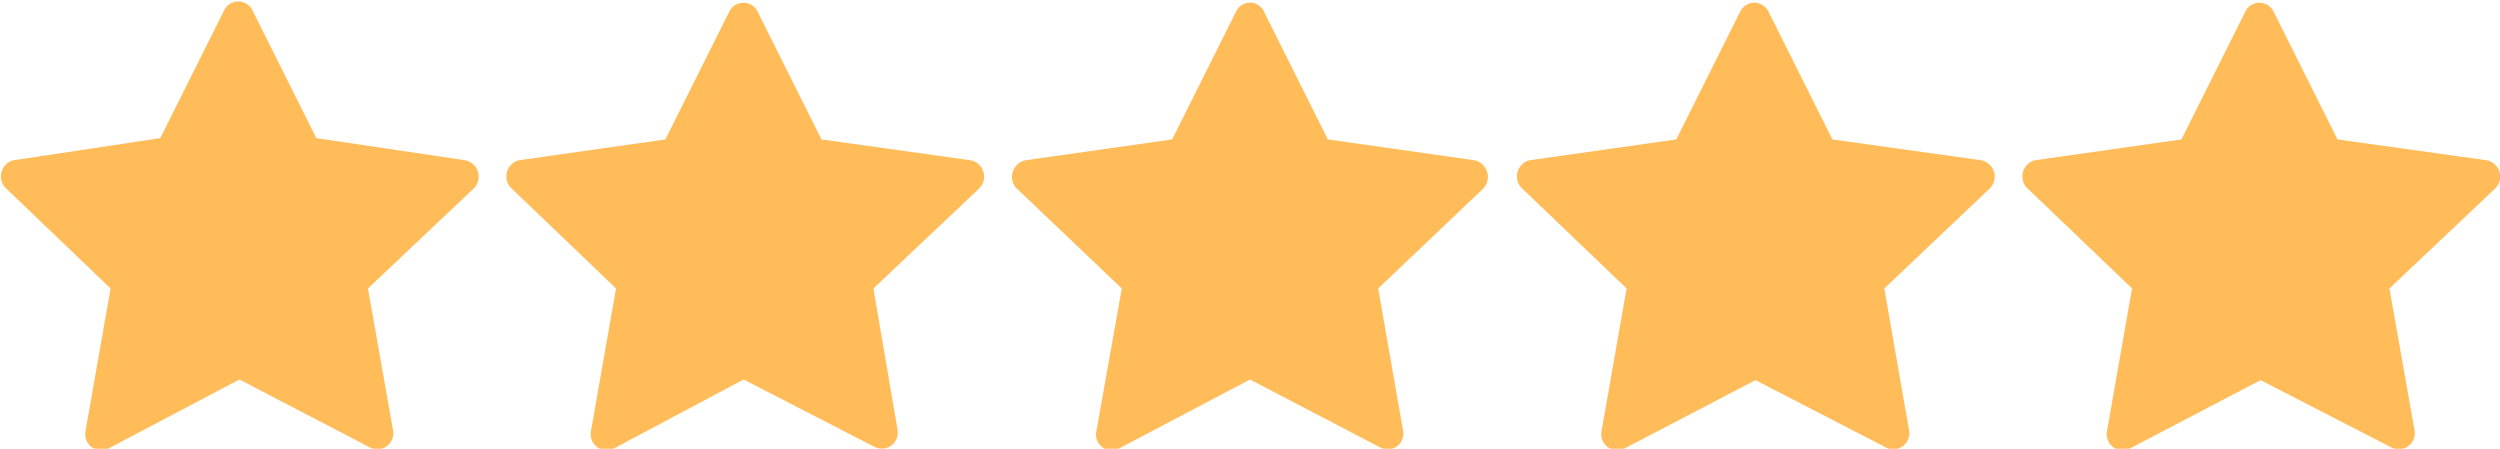
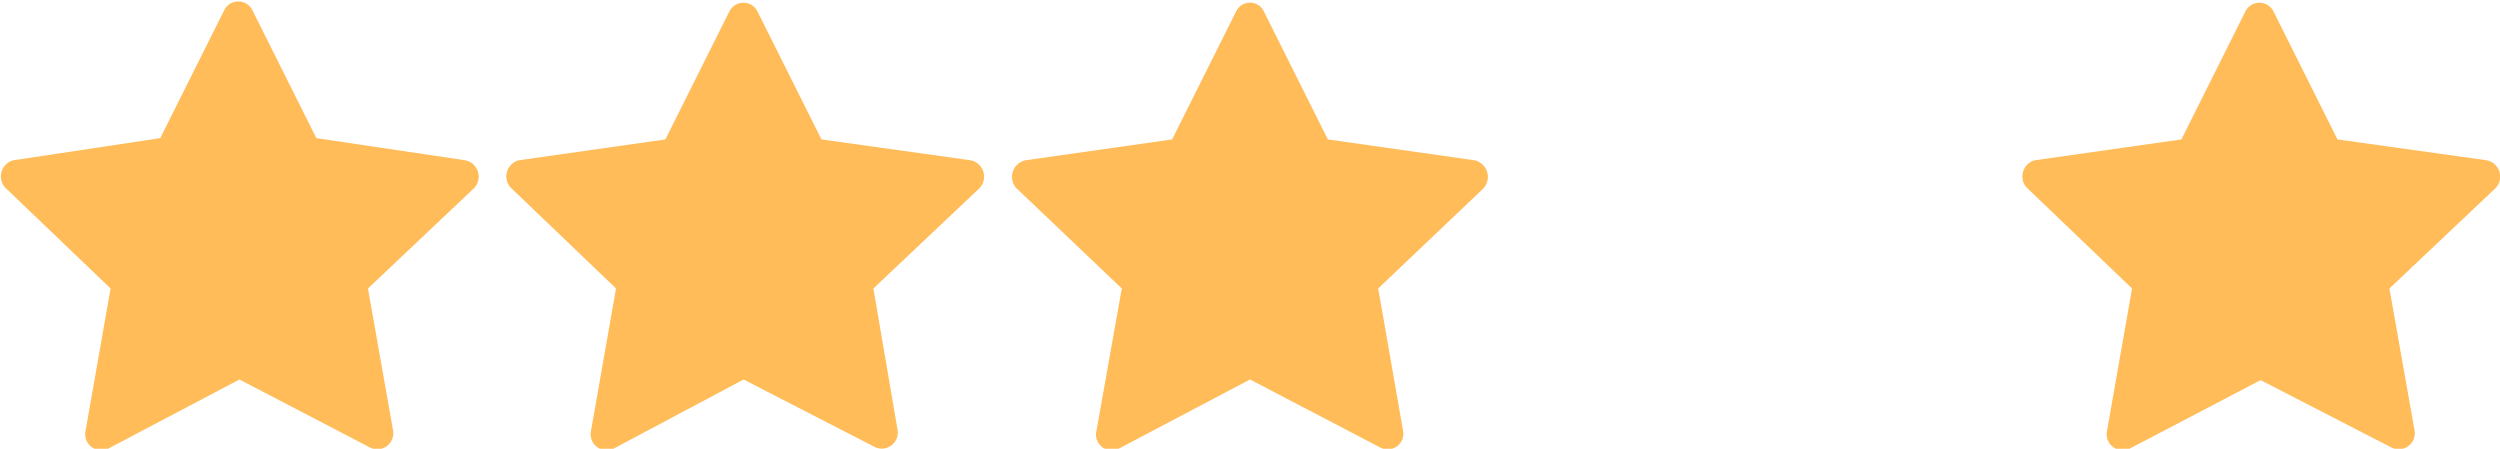
<svg xmlns="http://www.w3.org/2000/svg" viewBox="0 0 78 14">
  <defs>
    <style>.cls-1{fill:#ffbc59;}</style>
  </defs>
  <path class="cls-1" d="M3.37,14a.5.5,0,0,1-.7-.56L3.45,9,.16,5.85A.52.52,0,0,1,.42,5L5,4.31l2-4a.49.49,0,0,1,.87,0l2,4L14.51,5a.52.52,0,0,1,.26.89L11.48,9l.78,4.41a.5.5,0,0,1-.7.56L7.47,11.84,3.37,14Z" />
  <path class="cls-1" d="M19.14,14a.5.5,0,0,1-.7-.56L19.22,9,15.93,5.85A.52.52,0,0,1,16.19,5l4.57-.65,2-4a.49.49,0,0,1,.87,0l2,4L30.28,5a.52.52,0,0,1,.26.89L27.25,9,28,13.39a.5.5,0,0,1-.7.56l-4.1-2.11L19.14,14Z" />
  <path class="cls-1" d="M34.9,14a.49.49,0,0,1-.69-.56L35,9,31.69,5.85A.53.53,0,0,1,32,5l4.57-.65,2-4a.48.48,0,0,1,.86,0l2,4L46,5a.53.53,0,0,1,.27.89L43,9l.77,4.41a.49.49,0,0,1-.69.56L39,11.84,34.9,14Z" />
-   <path class="cls-1" d="M50.67,14a.5.5,0,0,1-.7-.56L50.75,9,47.46,5.85A.52.52,0,0,1,47.72,5l4.58-.65,2-4a.49.49,0,0,1,.87,0l2,4L61.81,5a.52.52,0,0,1,.26.89L58.79,9l.77,4.41a.5.5,0,0,1-.7.56l-4.09-2.11L50.67,14Z" />
  <path class="cls-1" d="M66.44,14a.5.5,0,0,1-.7-.56L66.52,9,63.23,5.85A.52.52,0,0,1,63.49,5l4.57-.65,2-4a.49.49,0,0,1,.87,0l2,4L77.58,5a.52.52,0,0,1,.26.89L74.55,9l.78,4.41a.5.5,0,0,1-.7.56l-4.1-2.11L66.44,14Z" />
</svg>